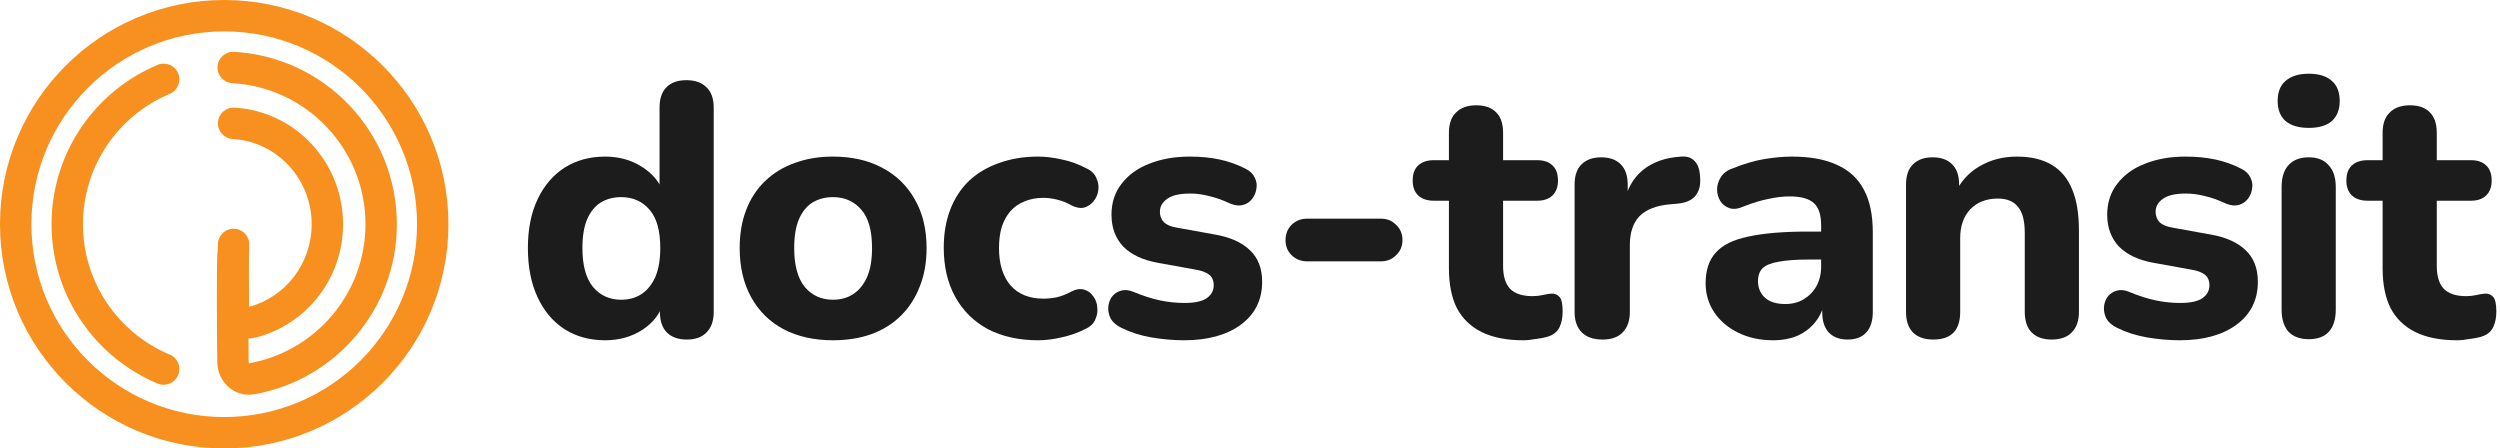
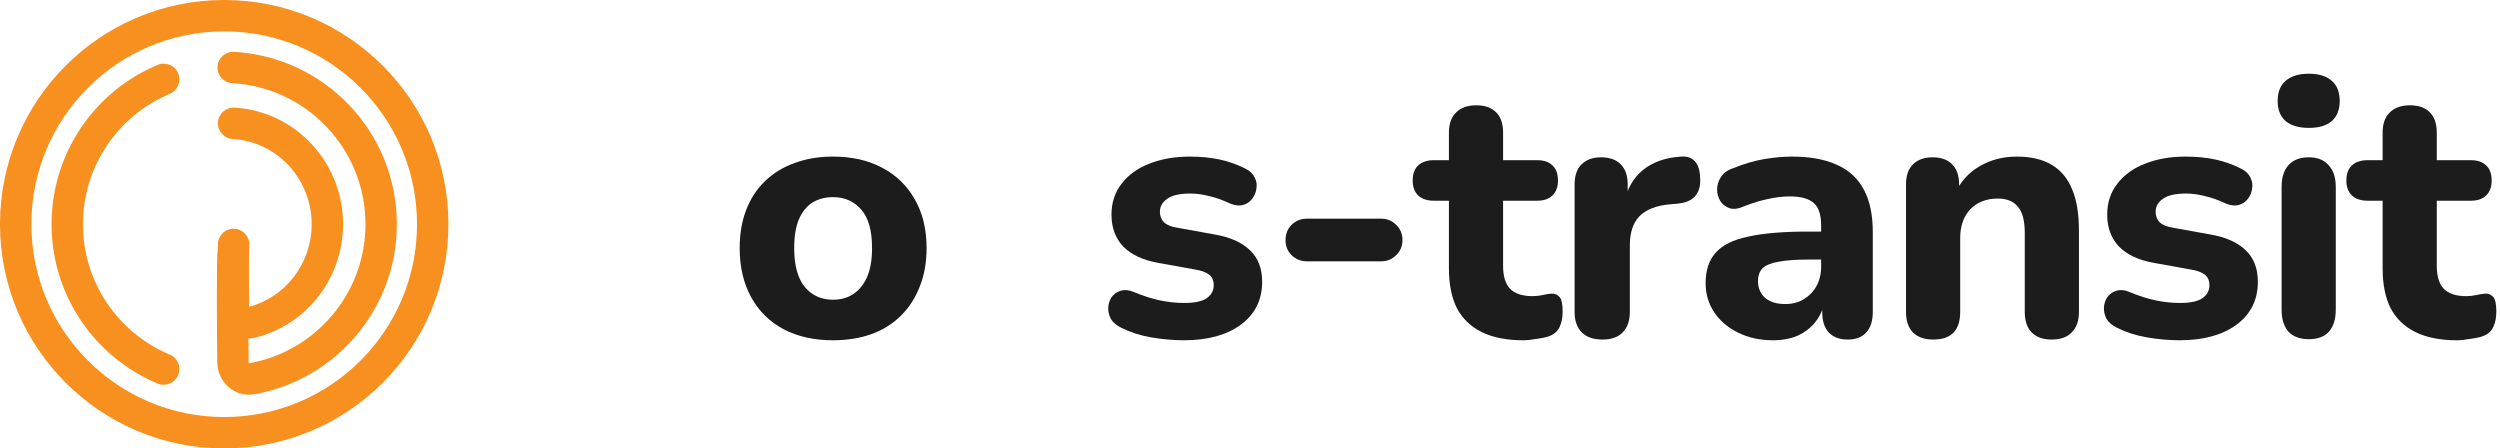
<svg xmlns="http://www.w3.org/2000/svg" width="223" height="40" viewBox="0 0 223 40" fill="none">
  <path d="M219.153 30.352C217.681 30.352 216.444 30.107 215.441 29.616C214.46 29.125 213.724 28.411 213.233 27.472C212.764 26.533 212.529 25.349 212.529 23.92V17.904H211.185C210.588 17.904 210.118 17.744 209.777 17.424C209.457 17.104 209.297 16.667 209.297 16.112C209.297 15.515 209.457 15.067 209.777 14.768C210.118 14.448 210.588 14.288 211.185 14.288H212.529V11.856C212.529 11.045 212.742 10.437 213.169 10.032C213.596 9.605 214.193 9.392 214.961 9.392C215.75 9.392 216.348 9.605 216.753 10.032C217.158 10.437 217.361 11.045 217.361 11.856V14.288H220.401C220.998 14.288 221.457 14.448 221.777 14.768C222.097 15.067 222.257 15.515 222.257 16.112C222.257 16.667 222.097 17.104 221.777 17.424C221.457 17.744 220.998 17.904 220.401 17.904H217.361V23.728C217.361 24.624 217.564 25.296 217.969 25.744C218.396 26.192 219.068 26.416 219.985 26.416C220.305 26.416 220.604 26.384 220.881 26.32C221.158 26.256 221.414 26.213 221.649 26.192C221.948 26.171 222.193 26.267 222.385 26.48C222.577 26.672 222.673 27.109 222.673 27.792C222.673 28.304 222.588 28.752 222.417 29.136C222.246 29.52 221.948 29.797 221.521 29.968C221.244 30.075 220.86 30.16 220.369 30.224C219.9 30.309 219.494 30.352 219.153 30.352Z" fill="#1C1C1C" />
  <path d="M205.951 30.256C205.161 30.256 204.553 30.032 204.127 29.584C203.721 29.115 203.519 28.464 203.519 27.632V16.688C203.519 15.835 203.721 15.184 204.127 14.736C204.553 14.267 205.161 14.032 205.951 14.032C206.719 14.032 207.305 14.267 207.711 14.736C208.137 15.184 208.351 15.835 208.351 16.688V27.632C208.351 28.464 208.148 29.115 207.743 29.584C207.337 30.032 206.74 30.256 205.951 30.256ZM205.951 11.408C205.055 11.408 204.361 11.205 203.871 10.8C203.401 10.373 203.167 9.776 203.167 9.008C203.167 8.219 203.401 7.621 203.871 7.216C204.361 6.789 205.055 6.576 205.951 6.576C206.847 6.576 207.529 6.789 207.999 7.216C208.468 7.621 208.702 8.219 208.702 9.008C208.702 9.776 208.468 10.373 207.999 10.8C207.529 11.205 206.847 11.408 205.951 11.408Z" fill="#1C1C1C" />
  <path d="M194.424 30.352C193.486 30.352 192.515 30.267 191.513 30.096C190.531 29.925 189.635 29.637 188.825 29.232C188.398 29.019 188.088 28.752 187.896 28.432C187.726 28.091 187.651 27.749 187.673 27.408C187.694 27.067 187.801 26.757 187.993 26.48C188.206 26.203 188.473 26.021 188.793 25.936C189.134 25.829 189.507 25.861 189.913 26.032C190.787 26.395 191.587 26.651 192.313 26.8C193.038 26.949 193.753 27.024 194.457 27.024C195.374 27.024 196.035 26.885 196.441 26.608C196.867 26.309 197.081 25.925 197.081 25.456C197.081 25.029 196.942 24.709 196.665 24.496C196.387 24.283 195.982 24.133 195.449 24.048L192.089 23.44C190.766 23.205 189.742 22.725 189.017 22C188.313 21.253 187.961 20.304 187.961 19.152C187.961 18.085 188.259 17.168 188.857 16.4C189.454 15.611 190.275 15.013 191.321 14.608C192.387 14.181 193.593 13.968 194.937 13.968C195.897 13.968 196.782 14.053 197.592 14.224C198.403 14.395 199.182 14.672 199.929 15.056C200.313 15.248 200.579 15.504 200.729 15.824C200.899 16.144 200.953 16.475 200.889 16.816C200.846 17.157 200.718 17.467 200.505 17.744C200.291 18.021 200.014 18.203 199.673 18.288C199.353 18.373 198.979 18.331 198.553 18.16C197.87 17.84 197.241 17.616 196.665 17.488C196.089 17.339 195.534 17.264 195.001 17.264C194.041 17.264 193.347 17.424 192.921 17.744C192.494 18.043 192.281 18.427 192.281 18.896C192.281 19.259 192.398 19.568 192.633 19.824C192.889 20.059 193.273 20.219 193.785 20.304L197.145 20.912C198.531 21.147 199.587 21.616 200.312 22.32C201.038 23.003 201.401 23.941 201.401 25.136C201.401 26.757 200.76 28.037 199.48 28.976C198.222 29.893 196.537 30.352 194.424 30.352Z" fill="#1C1C1C" />
  <path d="M172.449 30.288C171.66 30.288 171.052 30.075 170.625 29.648C170.22 29.221 170.017 28.613 170.017 27.824V16.464C170.017 15.675 170.22 15.077 170.625 14.672C171.052 14.245 171.639 14.032 172.385 14.032C173.153 14.032 173.74 14.245 174.145 14.672C174.551 15.077 174.753 15.675 174.753 16.464V18.288L174.401 17.232C174.892 16.187 175.617 15.387 176.577 14.832C177.559 14.256 178.668 13.968 179.905 13.968C181.164 13.968 182.199 14.213 183.009 14.704C183.82 15.173 184.428 15.899 184.833 16.88C185.239 17.84 185.441 19.067 185.441 20.56V27.824C185.441 28.613 185.228 29.221 184.801 29.648C184.396 30.075 183.799 30.288 183.009 30.288C182.241 30.288 181.644 30.075 181.217 29.648C180.812 29.221 180.609 28.613 180.609 27.824V20.784C180.609 19.696 180.407 18.917 180.001 18.448C179.617 17.957 179.02 17.712 178.209 17.712C177.185 17.712 176.364 18.032 175.745 18.672C175.148 19.312 174.849 20.165 174.849 21.232V27.824C174.849 29.467 174.049 30.288 172.449 30.288Z" fill="#1C1C1C" />
  <path d="M158.157 30.352C157.005 30.352 155.97 30.128 155.053 29.68C154.136 29.232 153.421 28.624 152.909 27.856C152.397 27.088 152.141 26.224 152.141 25.264C152.141 24.112 152.44 23.205 153.037 22.544C153.634 21.861 154.605 21.381 155.949 21.104C157.293 20.805 159.074 20.656 161.293 20.656H162.989V23.152H161.325C160.237 23.152 159.352 23.216 158.669 23.344C158.008 23.451 157.528 23.643 157.229 23.92C156.952 24.197 156.813 24.581 156.813 25.072C156.813 25.669 157.016 26.16 157.421 26.544C157.848 26.928 158.456 27.12 159.245 27.12C159.864 27.12 160.408 26.981 160.877 26.704C161.368 26.405 161.752 26.011 162.029 25.52C162.306 25.008 162.445 24.432 162.445 23.792V20.112C162.445 19.173 162.232 18.512 161.805 18.128C161.378 17.723 160.653 17.52 159.629 17.52C159.053 17.52 158.424 17.595 157.741 17.744C157.08 17.872 156.344 18.096 155.533 18.416C155.064 18.629 154.648 18.683 154.285 18.576C153.922 18.448 153.645 18.235 153.453 17.936C153.261 17.616 153.165 17.275 153.165 16.912C153.165 16.528 153.272 16.165 153.485 15.824C153.698 15.461 154.05 15.195 154.541 15.024C155.544 14.619 156.482 14.341 157.357 14.192C158.253 14.043 159.074 13.968 159.821 13.968C161.464 13.968 162.808 14.213 163.853 14.704C164.92 15.173 165.72 15.909 166.253 16.912C166.786 17.893 167.053 19.163 167.053 20.72V27.824C167.053 28.613 166.861 29.221 166.477 29.648C166.093 30.075 165.538 30.288 164.813 30.288C164.088 30.288 163.522 30.075 163.117 29.648C162.733 29.221 162.541 28.613 162.541 27.824V26.64L162.765 26.832C162.637 27.557 162.36 28.187 161.933 28.72C161.528 29.232 161.005 29.637 160.365 29.936C159.725 30.213 158.989 30.352 158.157 30.352Z" fill="#1C1C1C" />
  <path d="M142.95 30.288C142.139 30.288 141.52 30.075 141.094 29.648C140.667 29.221 140.454 28.613 140.454 27.824V16.464C140.454 15.675 140.656 15.077 141.062 14.672C141.488 14.245 142.075 14.032 142.822 14.032C143.59 14.032 144.176 14.245 144.582 14.672C144.987 15.077 145.19 15.675 145.19 16.464V18.128H144.87C145.126 16.848 145.691 15.856 146.566 15.152C147.44 14.448 148.571 14.053 149.958 13.968C150.491 13.925 150.896 14.064 151.174 14.384C151.472 14.683 151.632 15.184 151.654 15.888C151.696 16.549 151.558 17.072 151.238 17.456C150.939 17.84 150.427 18.075 149.702 18.16L148.966 18.224C147.75 18.331 146.843 18.683 146.246 19.28C145.67 19.877 145.382 20.741 145.382 21.872V27.824C145.382 28.613 145.168 29.221 144.742 29.648C144.336 30.075 143.739 30.288 142.95 30.288Z" fill="#1C1C1C" />
  <path d="M135.868 30.352C134.396 30.352 133.159 30.107 132.156 29.616C131.175 29.125 130.439 28.411 129.948 27.472C129.479 26.533 129.244 25.349 129.244 23.92V17.904H127.9C127.303 17.904 126.833 17.744 126.492 17.424C126.172 17.104 126.012 16.667 126.012 16.112C126.012 15.515 126.172 15.067 126.492 14.768C126.833 14.448 127.303 14.288 127.9 14.288H129.244V11.856C129.244 11.045 129.457 10.437 129.884 10.032C130.311 9.605 130.908 9.392 131.676 9.392C132.465 9.392 133.063 9.605 133.468 10.032C133.873 10.437 134.076 11.045 134.076 11.856V14.288H137.116C137.713 14.288 138.172 14.448 138.492 14.768C138.812 15.067 138.972 15.515 138.972 16.112C138.972 16.667 138.812 17.104 138.492 17.424C138.172 17.744 137.713 17.904 137.116 17.904H134.076V23.728C134.076 24.624 134.279 25.296 134.684 25.744C135.111 26.192 135.783 26.416 136.7 26.416C137.02 26.416 137.319 26.384 137.596 26.32C137.873 26.256 138.129 26.213 138.364 26.192C138.663 26.171 138.908 26.267 139.1 26.48C139.292 26.672 139.388 27.109 139.388 27.792C139.388 28.304 139.303 28.752 139.132 29.136C138.961 29.52 138.663 29.797 138.236 29.968C137.959 30.075 137.575 30.16 137.084 30.224C136.615 30.309 136.209 30.352 135.868 30.352Z" fill="#1C1C1C" />
  <path d="M116.59 23.312C116.057 23.312 115.598 23.131 115.214 22.768C114.851 22.405 114.67 21.957 114.67 21.424C114.67 20.869 114.851 20.411 115.214 20.048C115.598 19.685 116.057 19.504 116.59 19.504H123.182C123.716 19.504 124.164 19.685 124.526 20.048C124.91 20.411 125.102 20.869 125.102 21.424C125.102 21.957 124.91 22.405 124.526 22.768C124.164 23.131 123.716 23.312 123.182 23.312H116.59Z" fill="#1C1C1C" />
  <path d="M105.608 30.352C104.67 30.352 103.699 30.267 102.696 30.096C101.715 29.925 100.819 29.637 100.008 29.232C99.582 29.019 99.272 28.752 99.08 28.432C98.91 28.091 98.835 27.749 98.856 27.408C98.878 27.067 98.984 26.757 99.176 26.48C99.39 26.203 99.656 26.021 99.976 25.936C100.318 25.829 100.691 25.861 101.096 26.032C101.971 26.395 102.771 26.651 103.496 26.8C104.222 26.949 104.936 27.024 105.64 27.024C106.558 27.024 107.219 26.885 107.624 26.608C108.051 26.309 108.264 25.925 108.264 25.456C108.264 25.029 108.126 24.709 107.848 24.496C107.571 24.283 107.166 24.133 106.632 24.048L103.272 23.44C101.95 23.205 100.926 22.725 100.2 22C99.496 21.253 99.144 20.304 99.144 19.152C99.144 18.085 99.443 17.168 100.04 16.4C100.638 15.611 101.459 15.013 102.504 14.608C103.571 14.181 104.776 13.968 106.12 13.968C107.08 13.968 107.966 14.053 108.776 14.224C109.587 14.395 110.366 14.672 111.112 15.056C111.496 15.248 111.763 15.504 111.912 15.824C112.083 16.144 112.136 16.475 112.072 16.816C112.03 17.157 111.902 17.467 111.688 17.744C111.475 18.021 111.198 18.203 110.856 18.288C110.536 18.373 110.163 18.331 109.736 18.16C109.054 17.84 108.424 17.616 107.848 17.488C107.272 17.339 106.718 17.264 106.184 17.264C105.224 17.264 104.531 17.424 104.104 17.744C103.678 18.043 103.464 18.427 103.464 18.896C103.464 19.259 103.582 19.568 103.816 19.824C104.072 20.059 104.456 20.219 104.968 20.304L108.328 20.912C109.715 21.147 110.771 21.616 111.496 22.32C112.222 23.003 112.584 23.941 112.584 25.136C112.584 26.757 111.944 28.037 110.664 28.976C109.406 29.893 107.72 30.352 105.608 30.352Z" fill="#1C1C1C" />
-   <path d="M92.599 30.352C90.892 30.352 89.399 30.021 88.119 29.36C86.86 28.677 85.89 27.717 85.207 26.48C84.524 25.243 84.183 23.781 84.183 22.096C84.183 20.837 84.375 19.707 84.759 18.704C85.143 17.701 85.698 16.848 86.423 16.144C87.17 15.44 88.066 14.907 89.111 14.544C90.156 14.16 91.319 13.968 92.599 13.968C93.26 13.968 93.964 14.053 94.711 14.224C95.458 14.373 96.194 14.64 96.919 15.024C97.346 15.216 97.634 15.493 97.783 15.856C97.954 16.197 98.018 16.56 97.975 16.944C97.932 17.307 97.794 17.637 97.559 17.936C97.346 18.213 97.068 18.405 96.727 18.512C96.386 18.597 96.002 18.533 95.575 18.32C95.17 18.085 94.743 17.915 94.295 17.808C93.868 17.701 93.463 17.648 93.079 17.648C92.439 17.648 91.874 17.755 91.383 17.968C90.892 18.16 90.476 18.448 90.135 18.832C89.815 19.195 89.559 19.653 89.367 20.208C89.196 20.763 89.111 21.403 89.111 22.128C89.111 23.536 89.452 24.645 90.135 25.456C90.839 26.245 91.82 26.64 93.079 26.64C93.463 26.64 93.868 26.597 94.295 26.512C94.722 26.405 95.148 26.235 95.575 26C96.002 25.787 96.386 25.733 96.727 25.84C97.068 25.947 97.335 26.149 97.527 26.448C97.74 26.725 97.858 27.056 97.879 27.44C97.922 27.803 97.858 28.165 97.687 28.528C97.538 28.869 97.26 29.136 96.855 29.328C96.13 29.691 95.404 29.947 94.679 30.096C93.954 30.267 93.26 30.352 92.599 30.352Z" fill="#1C1C1C" />
  <path d="M74.299 30.352C72.614 30.352 71.142 30.021 69.883 29.36C68.646 28.699 67.686 27.749 67.003 26.512C66.321 25.275 65.979 23.813 65.979 22.128C65.979 20.869 66.171 19.739 66.555 18.736C66.939 17.733 67.494 16.88 68.219 16.176C68.966 15.451 69.851 14.907 70.875 14.544C71.899 14.16 73.041 13.968 74.299 13.968C75.985 13.968 77.446 14.299 78.683 14.96C79.942 15.621 80.913 16.56 81.595 17.776C82.299 18.992 82.651 20.443 82.651 22.128C82.651 23.408 82.449 24.549 82.043 25.552C81.659 26.555 81.105 27.419 80.379 28.144C79.654 28.869 78.769 29.424 77.723 29.808C76.699 30.171 75.558 30.352 74.299 30.352ZM74.299 26.736C75.003 26.736 75.611 26.565 76.123 26.224C76.635 25.883 77.041 25.381 77.339 24.72C77.638 24.037 77.787 23.173 77.787 22.128C77.787 20.571 77.467 19.429 76.827 18.704C76.187 17.957 75.345 17.584 74.299 17.584C73.617 17.584 73.009 17.744 72.475 18.064C71.963 18.384 71.558 18.885 71.259 19.568C70.982 20.229 70.843 21.083 70.843 22.128C70.843 23.685 71.163 24.848 71.803 25.616C72.443 26.363 73.275 26.736 74.299 26.736Z" fill="#1C1C1C" />
-   <path d="M53.968 30.352C52.603 30.352 51.397 30.021 50.352 29.36C49.328 28.699 48.528 27.749 47.952 26.512C47.376 25.275 47.088 23.813 47.088 22.128C47.088 20.443 47.376 18.992 47.952 17.776C48.528 16.56 49.328 15.621 50.352 14.96C51.397 14.299 52.603 13.968 53.968 13.968C55.205 13.968 56.293 14.267 57.232 14.864C58.192 15.461 58.843 16.24 59.184 17.2H58.832V9.616C58.832 8.805 59.035 8.197 59.44 7.792C59.845 7.365 60.443 7.152 61.232 7.152C62 7.152 62.597 7.365 63.024 7.792C63.451 8.197 63.664 8.805 63.664 9.616V27.824C63.664 28.613 63.451 29.221 63.024 29.648C62.619 30.075 62.032 30.288 61.264 30.288C60.496 30.288 59.899 30.075 59.472 29.648C59.067 29.221 58.864 28.613 58.864 27.824V25.648L59.216 26.896C58.917 27.941 58.277 28.784 57.296 29.424C56.336 30.043 55.227 30.352 53.968 30.352ZM55.408 26.736C56.112 26.736 56.72 26.565 57.232 26.224C57.744 25.883 58.149 25.381 58.448 24.72C58.747 24.037 58.896 23.173 58.896 22.128C58.896 20.571 58.576 19.429 57.936 18.704C57.296 17.957 56.453 17.584 55.408 17.584C54.725 17.584 54.117 17.744 53.584 18.064C53.072 18.384 52.667 18.885 52.368 19.568C52.091 20.229 51.952 21.083 51.952 22.128C51.952 23.685 52.272 24.848 52.912 25.616C53.552 26.363 54.384 26.736 55.408 26.736Z" fill="#1C1C1C" />
  <path fill-rule="evenodd" clip-rule="evenodd" d="M37.2 20C37.2 10.501 29.499 2.8 20 2.8C10.501 2.8 2.8 10.501 2.8 20C2.8 29.499 10.501 37.2 20 37.2C29.499 37.2 37.2 29.499 37.2 20ZM40 20C40 8.954 31.046 -1.9531e-06 20 -1.47027e-06C8.954 -9.87452e-07 -1.35705e-06 8.954 -8.74228e-07 20C-3.91405e-07 31.046 8.954 40 20 40C31.046 40 40 31.046 40 20Z" fill="#F7901E" />
  <path fill-rule="evenodd" clip-rule="evenodd" d="M15.892 33.461C16.19 32.748 15.854 31.928 15.14 31.629C10.592 29.726 7.4 25.234 7.4 20C7.4 14.766 10.592 10.274 15.14 8.371C15.854 8.072 16.19 7.252 15.892 6.539C15.593 5.826 14.773 5.489 14.06 5.788C8.506 8.112 4.6 13.598 4.6 20C4.6 26.402 8.506 31.888 14.06 34.212C14.773 34.511 15.593 34.174 15.892 33.461Z" fill="#F7901E" />
  <path fill-rule="evenodd" clip-rule="evenodd" d="M22.196 22.9C22.108 24.141 22.149 29.471 22.18 32.296C22.181 32.356 22.205 32.391 22.22 32.405C28.12 31.358 32.6 26.201 32.6 20C32.6 13.283 27.344 7.793 20.721 7.42C19.949 7.377 19.359 6.716 19.402 5.944C19.446 5.172 20.107 4.581 20.879 4.625C28.976 5.081 35.4 11.79 35.4 20C35.4 27.584 29.919 33.885 22.703 35.163C20.848 35.492 19.398 33.99 19.38 32.327C19.351 29.59 19.304 24.091 19.404 22.7C19.459 21.929 20.128 21.349 20.9 21.404C21.671 21.459 22.252 22.128 22.196 22.9Z" fill="#F7901E" />
  <path fill-rule="evenodd" clip-rule="evenodd" d="M22.233 21.901C22.184 22.59 22.199 25.397 22.217 27.316C22.218 27.336 22.221 27.353 22.225 27.367C25.42 26.516 27.8 23.55 27.8 20C27.8 15.921 24.663 12.621 20.756 12.398C19.984 12.354 19.394 11.692 19.438 10.92C19.483 10.148 20.144 9.558 20.916 9.602C26.335 9.913 30.6 14.467 30.6 20C30.6 24.864 27.307 28.967 22.831 30.103C20.885 30.597 19.433 28.962 19.418 27.342C19.4 25.505 19.381 22.537 19.439 21.705C19.494 20.933 20.163 20.352 20.934 20.406C21.706 20.461 22.287 21.13 22.233 21.901Z" fill="#F7901E" />
</svg>